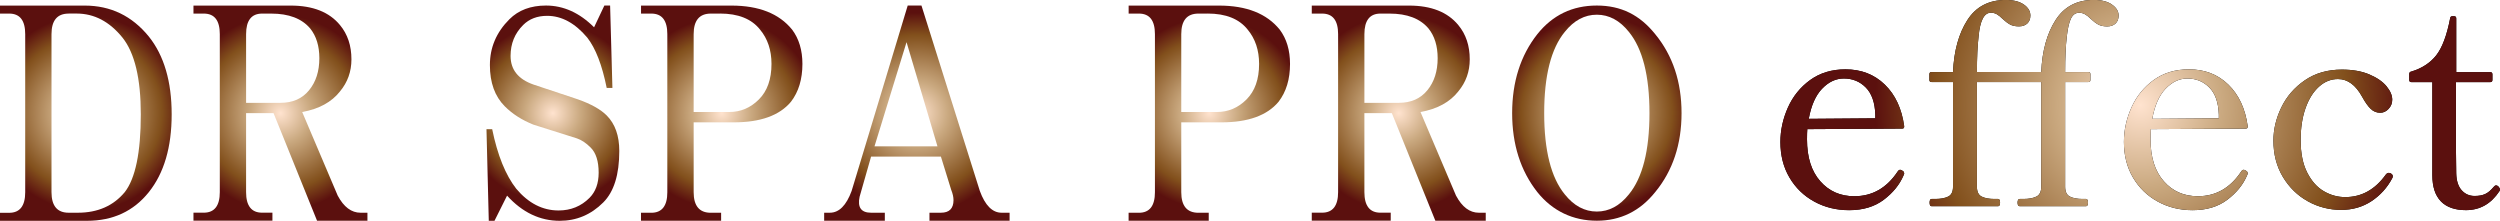
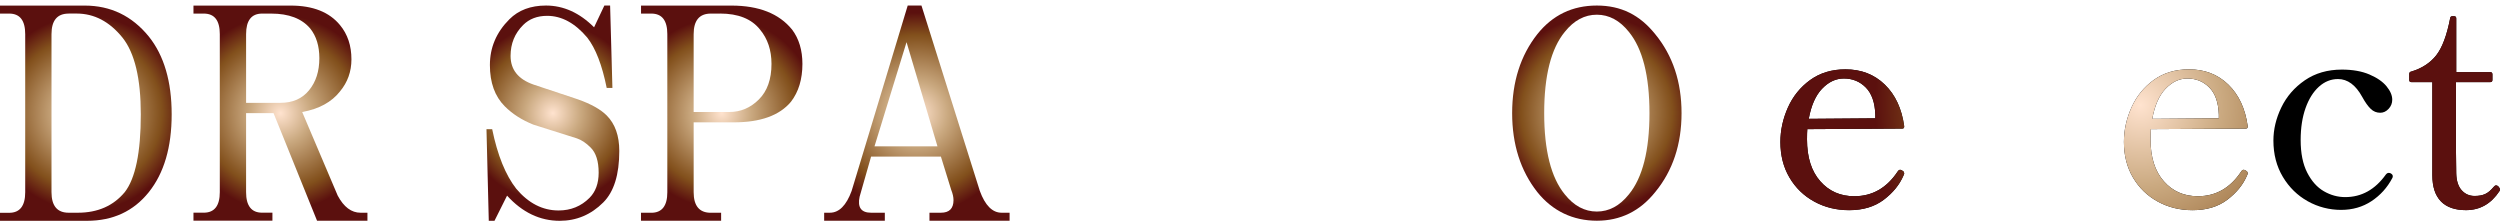
<svg xmlns="http://www.w3.org/2000/svg" xmlns:xlink="http://www.w3.org/1999/xlink" id="uuid-a06f977e-b2a1-4a20-9968-a64feb4372d8" data-name="レイヤー 2" width="599.97" height="52.98" viewBox="0 0 599.97 52.98">
  <defs>
    <style>
      .uuid-dddfc12a-dc7a-4690-a09d-2edf35b3e3a6 {
        fill: url(#uuid-e8dd1112-cc00-4943-a52a-ab4f69049d2c);
      }

      .uuid-dddfc12a-dc7a-4690-a09d-2edf35b3e3a6, .uuid-f227e295-ba50-4bcc-b142-12ec4b9d5bb0, .uuid-03637ad0-b8da-4c0d-b474-7ceaecea4ac9, .uuid-8878dd10-552f-40c6-b9f0-76bd3565959c, .uuid-2b62a22e-9545-485a-9020-e73d24e74c24, .uuid-a473d36e-b2c4-47af-917f-b6125f1c9a33, .uuid-9ecb01b6-f3c8-43fa-ae84-c64a04765cc6, .uuid-3c952d28-9c20-40f8-be5a-1da6c3ed2906, .uuid-e3818358-23d2-4201-8624-16ad8eb24b3c, .uuid-3a2ceda0-7193-4a3b-9e06-5b665e42784c {
        stroke-width: 0px;
      }

      .uuid-f227e295-ba50-4bcc-b142-12ec4b9d5bb0 {
        fill: url(#uuid-471f379e-2731-4e53-a2e4-0bf0551fe22d);
      }

      .uuid-03637ad0-b8da-4c0d-b474-7ceaecea4ac9 {
        fill: url(#uuid-9ef880a0-d141-4f31-b5d6-5a866f35312f);
      }

      .uuid-8878dd10-552f-40c6-b9f0-76bd3565959c {
        fill: url(#uuid-12b5217b-26af-44bf-bc06-8b5f486a1795);
      }

      .uuid-2b62a22e-9545-485a-9020-e73d24e74c24 {
        fill: url(#uuid-63fdcf46-6300-46e0-8da5-90c659bd4066);
      }

      .uuid-9ecb01b6-f3c8-43fa-ae84-c64a04765cc6 {
        fill: url(#uuid-e21c2287-ed77-4ec3-80a8-77dc7f253096);
      }

      .uuid-3c952d28-9c20-40f8-be5a-1da6c3ed2906 {
        fill: url(#uuid-7dea3ee1-a429-4b55-9c53-bb7fc2889aa0);
      }

      .uuid-e3818358-23d2-4201-8624-16ad8eb24b3c {
        fill: url(#uuid-1258bb4a-be6b-4a1a-94d4-b2bb22ce9df3);
      }

      .uuid-3a2ceda0-7193-4a3b-9e06-5b665e42784c {
        fill: url(#uuid-172c8126-21d7-4fbd-8ccc-b237057fcbd2);
      }
    </style>
    <radialGradient id="uuid-9ef880a0-d141-4f31-b5d6-5a866f35312f" data-name="名称未設定グラデーション 8" cx="513.62" cy="25.22" fx="513.62" fy="25.22" r="63.61" gradientUnits="userSpaceOnUse">
      <stop offset="0" stop-color="#ffe3cf" />
      <stop offset=".31" stop-color="#caa980" />
      <stop offset=".74" stop-color="#885724" />
      <stop offset=".78" stop-color="#82501c" />
      <stop offset="1" stop-color="#5b100e" />
    </radialGradient>
    <radialGradient id="uuid-471f379e-2731-4e53-a2e4-0bf0551fe22d" data-name="銅 (円形)" cx="20.6" cy="27.16" fx="20.6" fy="27.16" r="23.36" gradientUnits="userSpaceOnUse">
      <stop offset="0" stop-color="#ffe3cf" />
      <stop offset=".31" stop-color="#caa980" />
      <stop offset=".74" stop-color="#885724" />
      <stop offset=".78" stop-color="#82501c" />
      <stop offset="1" stop-color="#5b100e" />
    </radialGradient>
    <radialGradient id="uuid-63fdcf46-6300-46e0-8da5-90c659bd4066" data-name="銅 (円形)" cx="67.3" fx="67.3" r="23.48" xlink:href="#uuid-471f379e-2731-4e53-a2e4-0bf0551fe22d" />
    <radialGradient id="uuid-e21c2287-ed77-4ec3-80a8-77dc7f253096" data-name="銅 (円形)" cx="132.68" fx="132.68" r="21.46" xlink:href="#uuid-471f379e-2731-4e53-a2e4-0bf0551fe22d" />
    <radialGradient id="uuid-12b5217b-26af-44bf-bc06-8b5f486a1795" data-name="銅 (円形)" cx="173.2" fx="173.2" r="22.82" xlink:href="#uuid-471f379e-2731-4e53-a2e4-0bf0551fe22d" />
    <radialGradient id="uuid-7dea3ee1-a429-4b55-9c53-bb7fc2889aa0" data-name="銅 (円形)" cx="220.04" fx="220.04" r="24.1" xlink:href="#uuid-471f379e-2731-4e53-a2e4-0bf0551fe22d" />
    <radialGradient id="uuid-e8dd1112-cc00-4943-a52a-ab4f69049d2c" data-name="銅 (円形)" cx="290.23" fx="290.23" r="22.82" xlink:href="#uuid-471f379e-2731-4e53-a2e4-0bf0551fe22d" />
    <radialGradient id="uuid-172c8126-21d7-4fbd-8ccc-b237057fcbd2" data-name="銅 (円形)" cx="335.69" fx="335.69" r="23.48" xlink:href="#uuid-471f379e-2731-4e53-a2e4-0bf0551fe22d" />
    <radialGradient id="uuid-1258bb4a-be6b-4a1a-94d4-b2bb22ce9df3" data-name="銅 (円形)" cx="383.22" fx="383.22" r="23.24" xlink:href="#uuid-471f379e-2731-4e53-a2e4-0bf0551fe22d" />
  </defs>
  <g id="uuid-5fdee252-bef1-4c03-b653-04ddeac5beb5" data-name=" レイヤー 2">
    <g>
      <g>
        <g>
          <path class="uuid-a473d36e-b2c4-47af-917f-b6125f1c9a33" d="m457,41.55c0,.13-.07.33-.2.6-.94,2.18-2.5,4.11-4.71,5.78-2.2,1.67-4.98,2.51-8.32,2.51-3.07,0-5.87-.69-8.38-2.07-2.52-1.38-4.5-3.31-5.95-5.78-1.45-2.47-2.17-5.31-2.17-8.52,0-2.81.6-5.55,1.8-8.25,1.2-2.69,2.98-4.9,5.34-6.61,2.36-1.71,5.19-2.57,8.48-2.57,3.79,0,6.94,1.23,9.45,3.67,2.52,2.45,4.06,5.77,4.64,9.95v.13c0,.31-.16.47-.47.47l-22.78.13c-.04.53-.07,1.36-.07,2.47,0,4.28,1.06,7.62,3.17,10.02,2.11,2.41,4.84,3.61,8.18,3.61,4.32,0,7.79-1.98,10.42-5.95.18-.27.38-.4.6-.4.13,0,.33.09.6.27.22.13.33.31.33.53Zm-19.71-20.28c-1.56,1.63-2.63,4.04-3.21,7.25l15.97-.13v-.87c-.09-2.89-.85-5.07-2.27-6.51-1.43-1.45-3.18-2.17-5.28-2.17-1.92,0-3.65.81-5.21,2.44Z" />
-           <path class="uuid-a473d36e-b2c4-47af-917f-b6125f1c9a33" d="m506.84,1.1c1.07.73,1.6,1.62,1.6,2.64,0,.8-.25,1.44-.74,1.9s-1.16.7-2,.7c-.89,0-1.62-.16-2.17-.47-.56-.31-1.15-.76-1.77-1.34-.49-.49-.95-.86-1.37-1.1-.42-.24-.9-.37-1.44-.37-.85,0-1.49.46-1.94,1.37-.45.91-.78,2.35-1,4.31-.27,2.27-.4,5.12-.4,8.55h5.54c.36,0,.53.18.53.53v1.34c0,.36-.18.53-.53.53h-5.54v25.12c0,1.2.38,1.99,1.14,2.37.76.38,1.78.57,3.07.57h.8c.31,0,.47.29.47.87s-.16.87-.47.87h-15.9c-.36,0-.53-.29-.53-.87s.18-.87.53-.87h.87c1.29,0,2.33-.19,3.11-.57.78-.38,1.17-1.17,1.17-2.37v-25.12h-15.43v25.12c0,1.2.38,1.99,1.14,2.37.76.38,1.78.57,3.07.57h.87c.31,0,.47.29.47.87s-.16.87-.47.87h-15.97c-.31,0-.47-.29-.47-.87s.16-.87.47-.87h.87c1.29,0,2.33-.19,3.11-.57.78-.38,1.17-1.17,1.17-2.37v-25.12h-5.14c-.36,0-.53-.18-.53-.53v-1.34c0-.36.18-.53.53-.53h5.14c.22-5.08,1.37-9.23,3.44-12.46,2.07-3.23,5.15-4.84,9.25-4.84,1.83,0,3.26.37,4.31,1.1,1.05.73,1.57,1.62,1.57,2.64,0,.8-.25,1.44-.74,1.9s-1.16.7-2,.7c-.89,0-1.62-.16-2.17-.47-.56-.31-1.15-.76-1.77-1.34-.49-.49-.95-.86-1.37-1.1-.42-.24-.9-.37-1.44-.37-.8,0-1.45.47-1.94,1.4-.49.94-.83,2.36-1,4.28-.27,2.27-.4,5.12-.4,8.55h15.43c.22-5.08,1.37-9.23,3.44-12.46,2.07-3.23,5.13-4.84,9.19-4.84,1.83,0,3.27.37,4.34,1.1Z" />
          <path class="uuid-a473d36e-b2c4-47af-917f-b6125f1c9a33" d="m539.44,41.55c0,.13-.07.33-.2.6-.94,2.18-2.5,4.11-4.71,5.78-2.2,1.67-4.98,2.51-8.32,2.51-3.07,0-5.87-.69-8.38-2.07-2.52-1.38-4.5-3.31-5.95-5.78-1.45-2.47-2.17-5.31-2.17-8.52,0-2.81.6-5.55,1.8-8.25,1.2-2.69,2.98-4.9,5.34-6.61,2.36-1.71,5.19-2.57,8.48-2.57,3.79,0,6.94,1.23,9.45,3.67,2.52,2.45,4.06,5.77,4.64,9.95v.13c0,.31-.16.47-.47.47l-22.78.13c-.04.53-.07,1.36-.07,2.47,0,4.28,1.06,7.62,3.17,10.02,2.11,2.41,4.84,3.61,8.18,3.61,4.32,0,7.79-1.98,10.42-5.95.18-.27.38-.4.6-.4.13,0,.33.09.6.27.22.13.33.31.33.53Zm-19.71-20.28c-1.56,1.63-2.63,4.04-3.21,7.25l15.97-.13v-.87c-.09-2.89-.85-5.07-2.27-6.51-1.43-1.45-3.18-2.17-5.28-2.17-1.92,0-3.65.81-5.21,2.44Z" />
          <path class="uuid-a473d36e-b2c4-47af-917f-b6125f1c9a33" d="m553.84,48.3c-2.47-1.38-4.47-3.33-5.98-5.85-1.51-2.52-2.27-5.42-2.27-8.72,0-2.67.63-5.32,1.9-7.95,1.27-2.63,3.15-4.8,5.64-6.51,2.49-1.71,5.46-2.57,8.89-2.57,2.58,0,4.79.39,6.61,1.17,1.83.78,3.2,1.73,4.11,2.84.91,1.11,1.37,2.18,1.37,3.21,0,.85-.29,1.58-.87,2.2-.58.62-1.25.94-2,.94-.89,0-1.66-.31-2.3-.94-.65-.62-1.33-1.58-2.04-2.87-1.56-2.85-3.5-4.28-5.81-4.28-1.69,0-3.22.61-4.58,1.84-1.36,1.23-2.43,2.94-3.21,5.14s-1.17,4.75-1.17,7.65c0,3.16.52,5.77,1.57,7.82,1.05,2.05,2.38,3.54,4.01,4.48s3.33,1.4,5.11,1.4c3.92,0,7.17-1.8,9.75-5.41.22-.27.44-.4.67-.4s.4.04.53.13c.31.18.47.4.47.67,0,.18-.04.33-.13.47-1.2,2.27-2.86,4.11-4.98,5.51-2.12,1.4-4.55,2.1-7.31,2.1s-5.51-.69-7.98-2.07Z" />
          <path class="uuid-a473d36e-b2c4-47af-917f-b6125f1c9a33" d="m585.8,48.33c-1.38-1.4-2.07-3.51-2.07-6.31v-22.31h-5.01c-.36,0-.53-.18-.53-.53v-1.4c0-.36.16-.56.47-.6,2.54-.76,4.53-2.05,5.98-3.87,1.45-1.83,2.57-4.81,3.37-8.95.04-.31.22-.47.53-.47h.4c.36,0,.53.18.53.53v12.89h8.15c.36,0,.53.18.53.53v1.34c0,.36-.18.53-.53.53h-8.22v16.1l.07,5.81c.04,1.78.48,3.13,1.3,4.04.82.91,1.86,1.37,3.11,1.37,1.02,0,1.87-.16,2.54-.47.67-.31,1.34-.87,2-1.67.22-.27.42-.4.6-.4.22,0,.43.11.63.33.2.22.3.45.3.67,0,.18-.04.31-.13.4-2,3.03-4.68,4.54-8.02,4.54-2.63,0-4.63-.7-6.01-2.1Z" />
        </g>
        <g>
          <path class="uuid-03637ad0-b8da-4c0d-b474-7ceaecea4ac9" d="m457,41.55c0,.13-.07.33-.2.6-.94,2.18-2.5,4.11-4.71,5.78-2.2,1.67-4.98,2.51-8.32,2.51-3.07,0-5.87-.69-8.38-2.07-2.52-1.38-4.5-3.31-5.95-5.78-1.45-2.47-2.17-5.31-2.17-8.52,0-2.81.6-5.55,1.8-8.25,1.2-2.69,2.98-4.9,5.34-6.61,2.36-1.71,5.19-2.57,8.48-2.57,3.79,0,6.94,1.23,9.45,3.67,2.52,2.45,4.06,5.77,4.64,9.95v.13c0,.31-.16.47-.47.47l-22.78.13c-.04.53-.07,1.36-.07,2.47,0,4.28,1.06,7.62,3.17,10.02,2.11,2.41,4.84,3.61,8.18,3.61,4.32,0,7.79-1.98,10.42-5.95.18-.27.38-.4.6-.4.13,0,.33.09.6.27.22.13.33.31.33.53Zm-19.71-20.28c-1.56,1.63-2.63,4.04-3.21,7.25l15.97-.13v-.87c-.09-2.89-.85-5.07-2.27-6.51-1.43-1.45-3.18-2.17-5.28-2.17-1.92,0-3.65.81-5.21,2.44Z" />
-           <path class="uuid-03637ad0-b8da-4c0d-b474-7ceaecea4ac9" d="m506.84,1.1c1.07.73,1.6,1.62,1.6,2.64,0,.8-.25,1.44-.74,1.9s-1.16.7-2,.7c-.89,0-1.62-.16-2.17-.47-.56-.31-1.15-.76-1.77-1.34-.49-.49-.95-.86-1.37-1.1-.42-.24-.9-.37-1.44-.37-.85,0-1.49.46-1.94,1.37-.45.91-.78,2.35-1,4.31-.27,2.27-.4,5.12-.4,8.55h5.54c.36,0,.53.18.53.53v1.34c0,.36-.18.53-.53.53h-5.54v25.12c0,1.2.38,1.99,1.14,2.37.76.38,1.78.57,3.07.57h.8c.31,0,.47.29.47.87s-.16.87-.47.87h-15.9c-.36,0-.53-.29-.53-.87s.18-.87.53-.87h.87c1.29,0,2.33-.19,3.11-.57.78-.38,1.17-1.17,1.17-2.37v-25.12h-15.43v25.12c0,1.2.38,1.99,1.14,2.37.76.38,1.78.57,3.07.57h.87c.31,0,.47.29.47.87s-.16.87-.47.87h-15.97c-.31,0-.47-.29-.47-.87s.16-.87.47-.87h.87c1.29,0,2.33-.19,3.11-.57.78-.38,1.17-1.17,1.17-2.37v-25.12h-5.14c-.36,0-.53-.18-.53-.53v-1.34c0-.36.18-.53.53-.53h5.14c.22-5.08,1.37-9.23,3.44-12.46,2.07-3.23,5.15-4.84,9.25-4.84,1.83,0,3.26.37,4.31,1.1,1.05.73,1.57,1.62,1.57,2.64,0,.8-.25,1.44-.74,1.9s-1.16.7-2,.7c-.89,0-1.62-.16-2.17-.47-.56-.31-1.15-.76-1.77-1.34-.49-.49-.95-.86-1.37-1.1-.42-.24-.9-.37-1.44-.37-.8,0-1.45.47-1.94,1.4-.49.94-.83,2.36-1,4.28-.27,2.27-.4,5.12-.4,8.55h15.43c.22-5.08,1.37-9.23,3.44-12.46,2.07-3.23,5.13-4.84,9.19-4.84,1.83,0,3.27.37,4.34,1.1Z" />
          <path class="uuid-03637ad0-b8da-4c0d-b474-7ceaecea4ac9" d="m539.44,41.55c0,.13-.07.33-.2.6-.94,2.18-2.5,4.11-4.71,5.78-2.2,1.67-4.98,2.51-8.32,2.51-3.07,0-5.87-.69-8.38-2.07-2.52-1.38-4.5-3.31-5.95-5.78-1.45-2.47-2.17-5.31-2.17-8.52,0-2.81.6-5.55,1.8-8.25,1.2-2.69,2.98-4.9,5.34-6.61,2.36-1.71,5.19-2.57,8.48-2.57,3.79,0,6.94,1.23,9.45,3.67,2.52,2.45,4.06,5.77,4.64,9.95v.13c0,.31-.16.47-.47.47l-22.78.13c-.04.53-.07,1.36-.07,2.47,0,4.28,1.06,7.62,3.17,10.02,2.11,2.41,4.84,3.61,8.18,3.61,4.32,0,7.79-1.98,10.42-5.95.18-.27.38-.4.6-.4.13,0,.33.09.6.27.22.13.33.31.33.53Zm-19.71-20.28c-1.56,1.63-2.63,4.04-3.21,7.25l15.97-.13v-.87c-.09-2.89-.85-5.07-2.27-6.51-1.43-1.45-3.18-2.17-5.28-2.17-1.92,0-3.65.81-5.21,2.44Z" />
-           <path class="uuid-03637ad0-b8da-4c0d-b474-7ceaecea4ac9" d="m553.84,48.3c-2.47-1.38-4.47-3.33-5.98-5.85-1.51-2.52-2.27-5.42-2.27-8.72,0-2.67.63-5.32,1.9-7.95,1.27-2.63,3.15-4.8,5.64-6.51,2.49-1.71,5.46-2.57,8.89-2.57,2.58,0,4.79.39,6.61,1.17,1.83.78,3.2,1.73,4.11,2.84.91,1.11,1.37,2.18,1.37,3.21,0,.85-.29,1.58-.87,2.2-.58.62-1.25.94-2,.94-.89,0-1.66-.31-2.3-.94-.65-.62-1.33-1.58-2.04-2.87-1.56-2.85-3.5-4.28-5.81-4.28-1.69,0-3.22.61-4.58,1.84-1.36,1.23-2.43,2.94-3.21,5.14s-1.17,4.75-1.17,7.65c0,3.16.52,5.77,1.57,7.82,1.05,2.05,2.38,3.54,4.01,4.48s3.33,1.4,5.11,1.4c3.92,0,7.17-1.8,9.75-5.41.22-.27.44-.4.67-.4s.4.04.53.13c.31.18.47.4.47.67,0,.18-.04.33-.13.47-1.2,2.27-2.86,4.11-4.98,5.51-2.12,1.4-4.55,2.1-7.31,2.1s-5.51-.69-7.98-2.07Z" />
          <path class="uuid-03637ad0-b8da-4c0d-b474-7ceaecea4ac9" d="m585.8,48.33c-1.38-1.4-2.07-3.51-2.07-6.31v-22.31h-5.01c-.36,0-.53-.18-.53-.53v-1.4c0-.36.16-.56.47-.6,2.54-.76,4.53-2.05,5.98-3.87,1.45-1.83,2.57-4.81,3.37-8.95.04-.31.22-.47.53-.47h.4c.36,0,.53.18.53.53v12.89h8.15c.36,0,.53.18.53.53v1.34c0,.36-.18.53-.53.53h-8.22v16.1l.07,5.81c.04,1.78.48,3.13,1.3,4.04.82.91,1.86,1.37,3.11,1.37,1.02,0,1.87-.16,2.54-.47.67-.31,1.34-.87,2-1.67.22-.27.42-.4.6-.4.22,0,.43.11.63.33.2.22.3.45.3.67,0,.18-.04.31-.13.4-2,3.03-4.68,4.54-8.02,4.54-2.63,0-4.63-.7-6.01-2.1Z" />
        </g>
      </g>
      <g>
        <path class="uuid-f227e295-ba50-4bcc-b142-12ec4b9d5bb0" d="m0,3.26v-1.92h20.33c6.22,0,11.35,2.47,15.38,7.42,3.66,4.58,5.49,10.81,5.49,18.68s-1.83,14.1-5.49,18.68c-3.67,4.58-8.61,6.87-14.83,6.87H0v-1.92h2.2c2.56,0,3.85-1.65,3.85-4.94V8.2c0-3.3-1.28-4.94-3.85-4.94H0Zm16.48,0c-2.75,0-4.12,1.65-4.12,4.94v37.91c0,3.3,1.37,4.94,4.12,4.94h2.2c4.76,0,8.52-1.65,11.26-4.94,2.56-3.3,3.85-9.52,3.85-18.68,0-8.61-1.47-14.74-4.4-18.41-3.12-3.85-6.78-5.77-10.99-5.77h-1.92Z" />
        <path class="uuid-2b62a22e-9545-485a-9020-e73d24e74c24" d="m46.43,3.26v-1.92h23.35c5.31,0,9.25,1.56,11.81,4.67,1.83,2.2,2.75,4.94,2.75,8.24,0,2.93-.92,5.49-2.75,7.69-2.02,2.57-5.04,4.21-9.07,4.94l8.52,20.05c1.46,2.75,3.3,4.12,5.49,4.12h1.65v1.92h-12.09l-10.44-25.82h-6.59v18.95c0,3.3,1.28,4.94,3.85,4.94h2.47v1.92h-18.95v-1.92h2.47c2.56,0,3.85-1.65,3.85-4.94V8.2c0-3.3-1.28-4.94-3.85-4.94h-2.47Zm16.48,0c-2.57,0-3.85,1.65-3.85,4.94v16.48h8.24c2.93,0,5.22-1,6.87-3.02,1.65-2.01,2.47-4.58,2.47-7.69,0-2.93-.73-5.31-2.2-7.14-2.02-2.38-5.13-3.57-9.34-3.57h-2.2Z" />
        <path class="uuid-9ecb01b6-f3c8-43fa-ae84-c64a04765cc6" d="m145.05,1.33h1.37l.55,19.78h-1.37c-1.1-5.49-2.66-9.52-4.67-12.09-2.93-3.48-6.14-5.22-9.61-5.22-2.38,0-4.3.73-5.77,2.2-2.02,2.02-3.02,4.49-3.02,7.42,0,3.3,1.83,5.59,5.49,6.87l10.71,3.57c3.11,1.1,5.4,2.38,6.87,3.85,2.01,2.02,3.02,4.86,3.02,8.52,0,5.68-1.28,9.8-3.85,12.36-2.93,2.93-6.41,4.4-10.44,4.4-4.76,0-8.97-2.01-12.64-6.04l-3.02,6.04h-1.37l-.55-21.98h1.37c1.28,6.23,3.2,10.99,5.77,14.28,2.93,3.48,6.32,5.22,10.16,5.22,2.93,0,5.4-1,7.42-3.02,1.46-1.46,2.2-3.48,2.2-6.04,0-2.75-.64-4.76-1.92-6.04-1.1-1.1-2.2-1.83-3.3-2.2l-10.44-3.3c-2.75-1.1-5.04-2.56-6.87-4.4-2.38-2.38-3.57-5.67-3.57-9.89s1.55-7.87,4.67-10.99c2.2-2.2,5.12-3.3,8.79-3.3,4.21,0,8.06,1.74,11.54,5.22l2.47-5.22Z" />
        <path class="uuid-8878dd10-552f-40c6-b9f0-76bd3565959c" d="m153.84,3.26v-1.92h21.7c6.59,0,11.44,1.92,14.56,5.77,1.65,2.2,2.47,4.94,2.47,8.24,0,3.67-.92,6.69-2.75,9.07-2.75,3.3-7.33,4.94-13.74,4.94h-9.61v16.76c0,3.3,1.37,4.94,4.12,4.94h2.47v1.92h-19.23v-1.92h2.47c2.56,0,3.85-1.65,3.85-4.94V8.2c0-3.3-1.28-4.94-3.85-4.94h-2.47Zm18.95,0h-2.2c-2.75,0-4.12,1.65-4.12,4.94v18.68h8.52c2.75,0,5.12-1,7.14-3.02,2.01-2.01,3.02-4.85,3.02-8.52,0-3.3-.92-6.04-2.75-8.24-2.02-2.56-5.22-3.85-9.61-3.85Z" />
        <path class="uuid-3c952d28-9c20-40f8-be5a-1da6c3ed2906" d="m217.84,1.33h3.3l14.01,44.5c1.28,3.48,3.02,5.22,5.22,5.22h1.92v1.92h-19.23v-1.92h2.75c2.01,0,3.02-1,3.02-3.02,0-.73-.18-1.55-.55-2.47l-2.47-7.97h-16.76l-2.75,9.61c-.55,2.57.37,3.85,2.75,3.85h3.3v1.92h-14.56v-1.92h1.37c2.2,0,3.94-1.74,5.22-5.22L217.84,1.33Zm7.14,33.79l-7.42-25-7.69,25h15.11Z" />
-         <path class="uuid-dddfc12a-dc7a-4690-a09d-2edf35b3e3a6" d="m270.86,3.26v-1.92h21.7c6.59,0,11.44,1.92,14.56,5.77,1.65,2.2,2.47,4.94,2.47,8.24,0,3.67-.92,6.69-2.75,9.07-2.75,3.3-7.33,4.94-13.74,4.94h-9.61v16.76c0,3.3,1.37,4.94,4.12,4.94h2.47v1.92h-19.23v-1.92h2.47c2.56,0,3.85-1.65,3.85-4.94V8.2c0-3.3-1.28-4.94-3.85-4.94h-2.47Zm18.95,0h-2.2c-2.75,0-4.12,1.65-4.12,4.94v18.68h8.52c2.75,0,5.13-1,7.14-3.02,2.01-2.01,3.02-4.85,3.02-8.52,0-3.3-.92-6.04-2.75-8.24-2.02-2.56-5.22-3.85-9.61-3.85Z" />
-         <path class="uuid-3a2ceda0-7193-4a3b-9e06-5b665e42784c" d="m314.81,3.26v-1.92h23.35c5.31,0,9.25,1.56,11.81,4.67,1.83,2.2,2.75,4.94,2.75,8.24,0,2.93-.92,5.49-2.75,7.69-2.02,2.57-5.04,4.21-9.07,4.94l8.52,20.05c1.46,2.75,3.3,4.12,5.49,4.12h1.65v1.92h-12.09l-10.44-25.82h-6.59v18.95c0,3.3,1.28,4.94,3.85,4.94h2.47v1.92h-18.95v-1.92h2.47c2.56,0,3.85-1.65,3.85-4.94V8.2c0-3.3-1.28-4.94-3.85-4.94h-2.47Zm16.48,0c-2.57,0-3.85,1.65-3.85,4.94v16.48h8.24c2.93,0,5.22-1,6.87-3.02,1.65-2.01,2.47-4.58,2.47-7.69,0-2.93-.73-5.31-2.2-7.14-2.02-2.38-5.13-3.57-9.34-3.57h-2.2Z" />
        <path class="uuid-e3818358-23d2-4201-8624-16ad8eb24b3c" d="m397.23,8.2c4.21,5.13,6.32,11.45,6.32,18.95s-2.11,13.83-6.32,18.95c-3.67,4.58-8.34,6.87-14.01,6.87s-10.62-2.29-14.28-6.87c-4.03-5.13-6.04-11.44-6.04-18.95s2.01-13.82,6.04-18.95c3.66-4.58,8.42-6.87,14.28-6.87s10.34,2.29,14.01,6.87Zm-21.7-.55c-3.3,4.03-4.94,10.53-4.94,19.5s1.65,15.48,4.94,19.5c2.2,2.75,4.76,4.12,7.69,4.12s5.49-1.37,7.69-4.12c3.3-4.03,4.94-10.53,4.94-19.5s-1.65-15.47-4.94-19.5c-2.2-2.75-4.76-4.12-7.69-4.12s-5.49,1.37-7.69,4.12Z" />
      </g>
    </g>
  </g>
</svg>